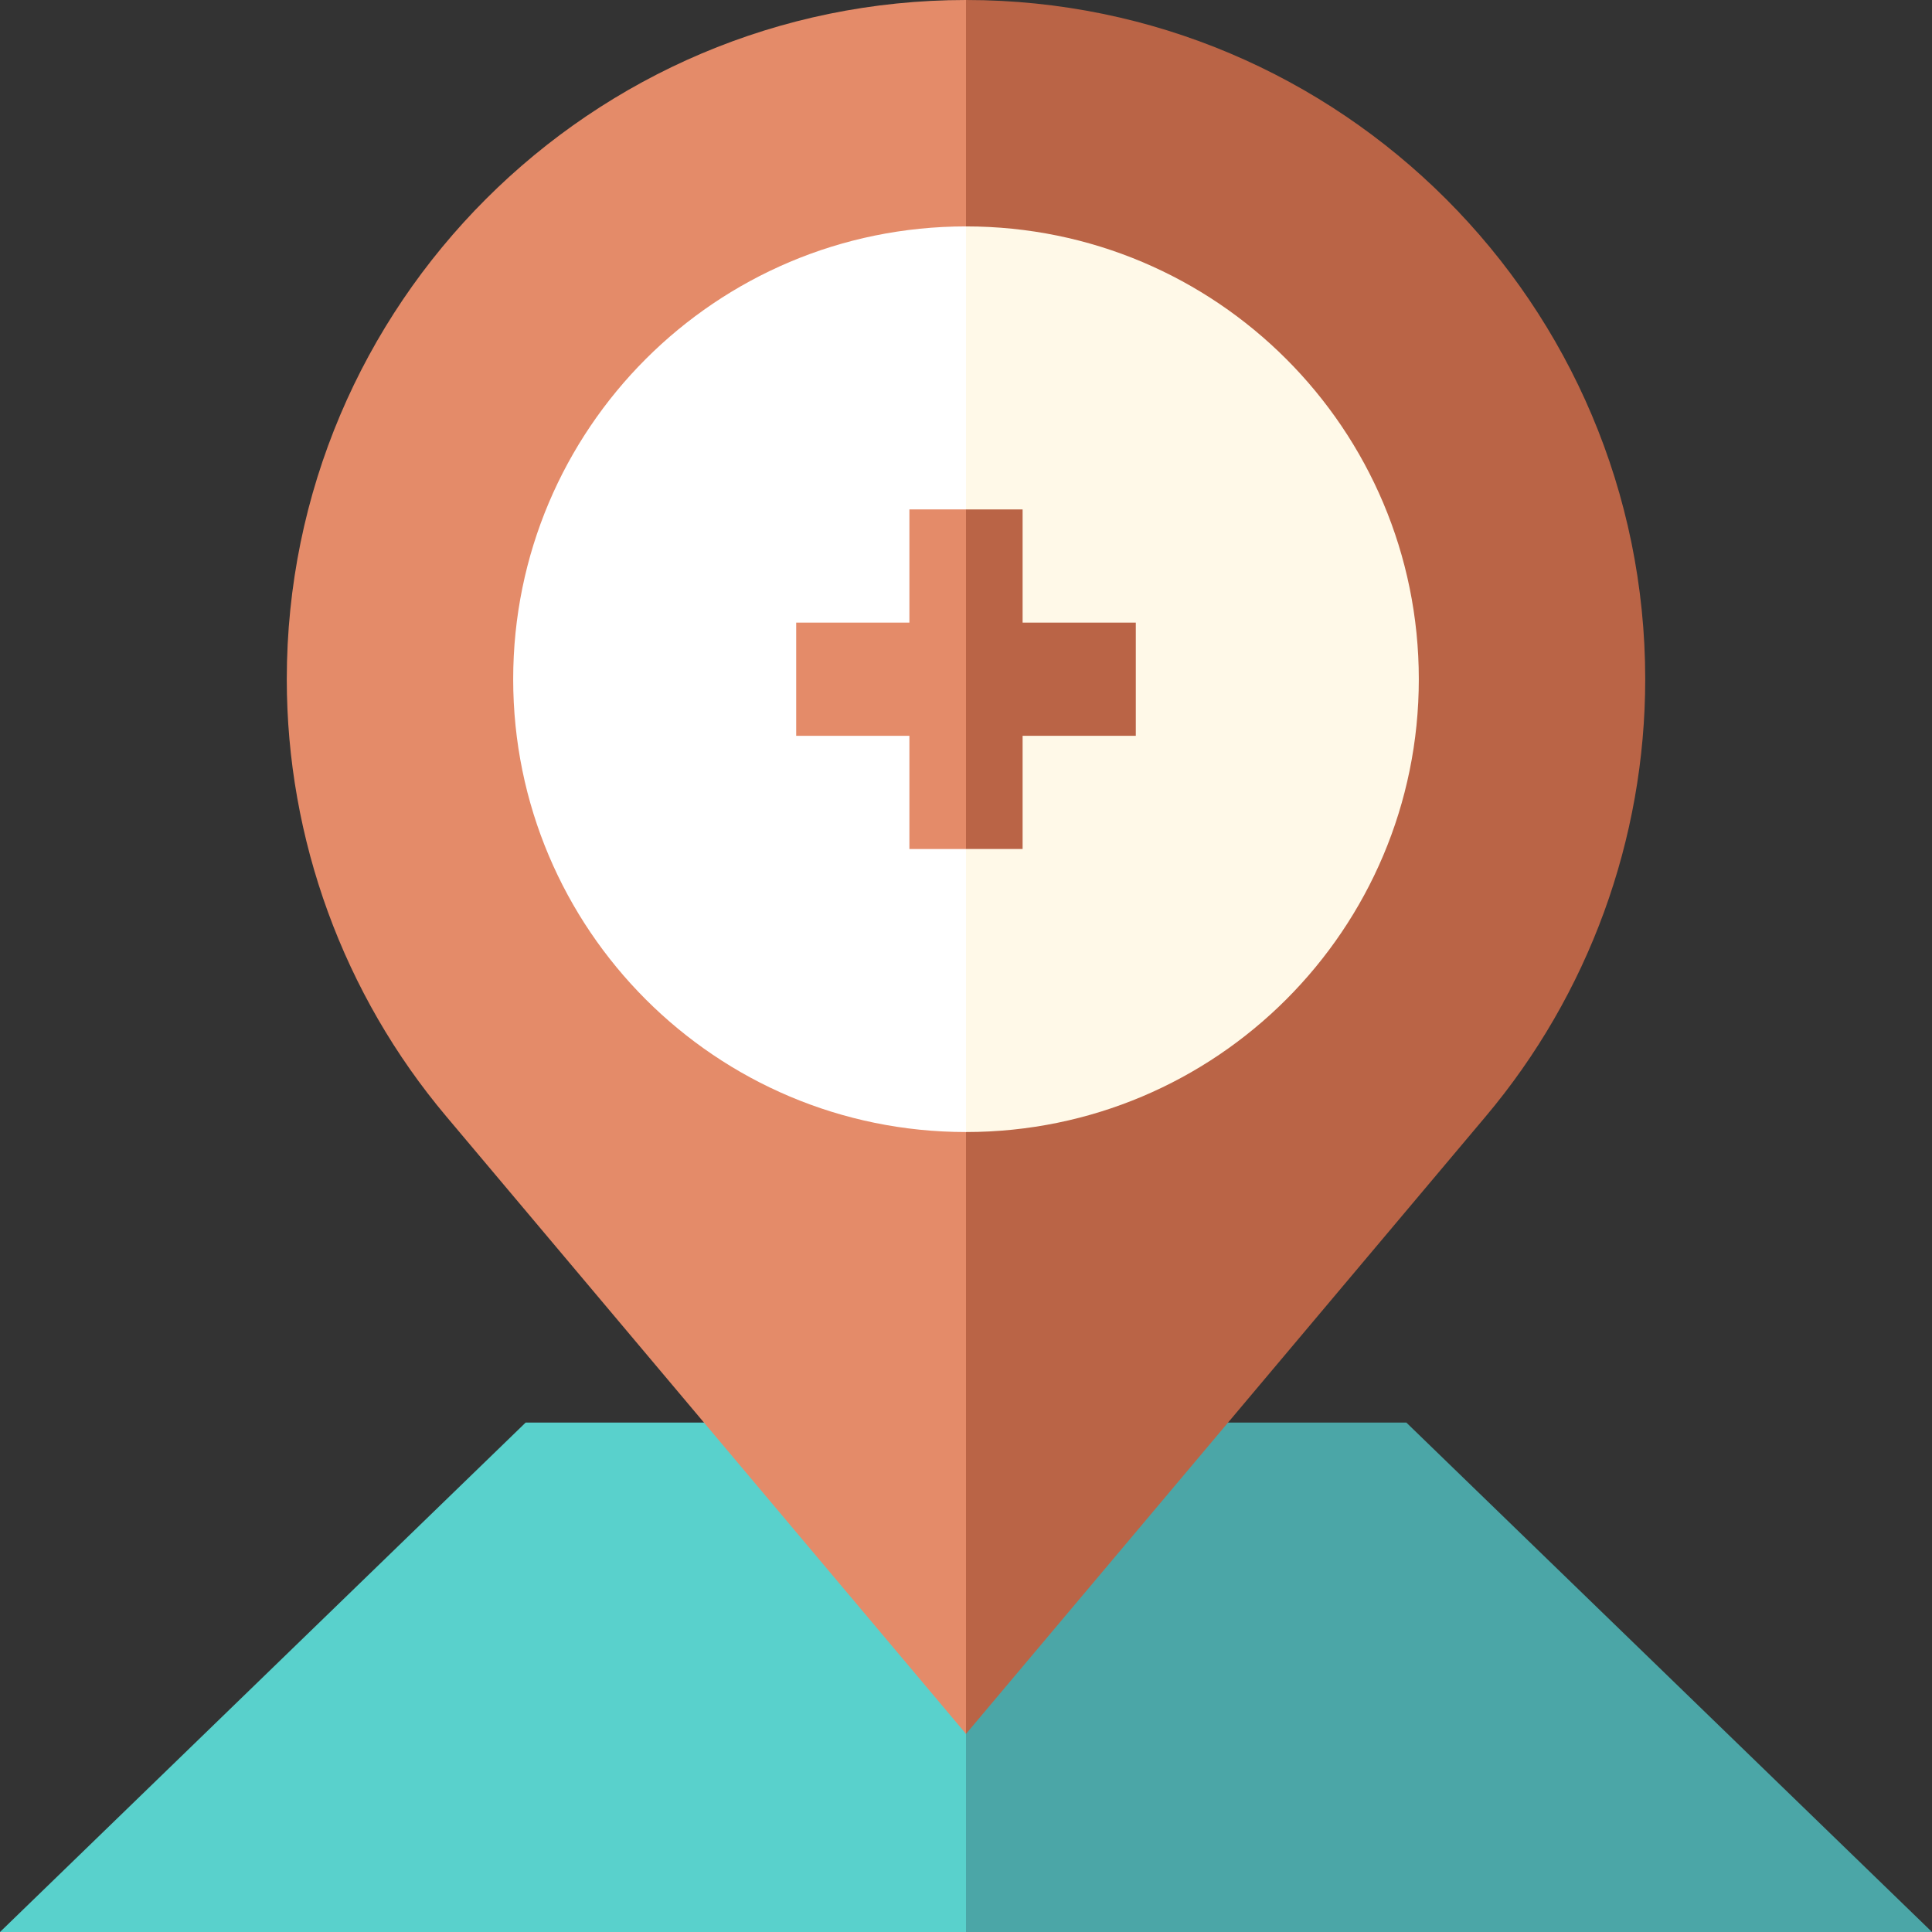
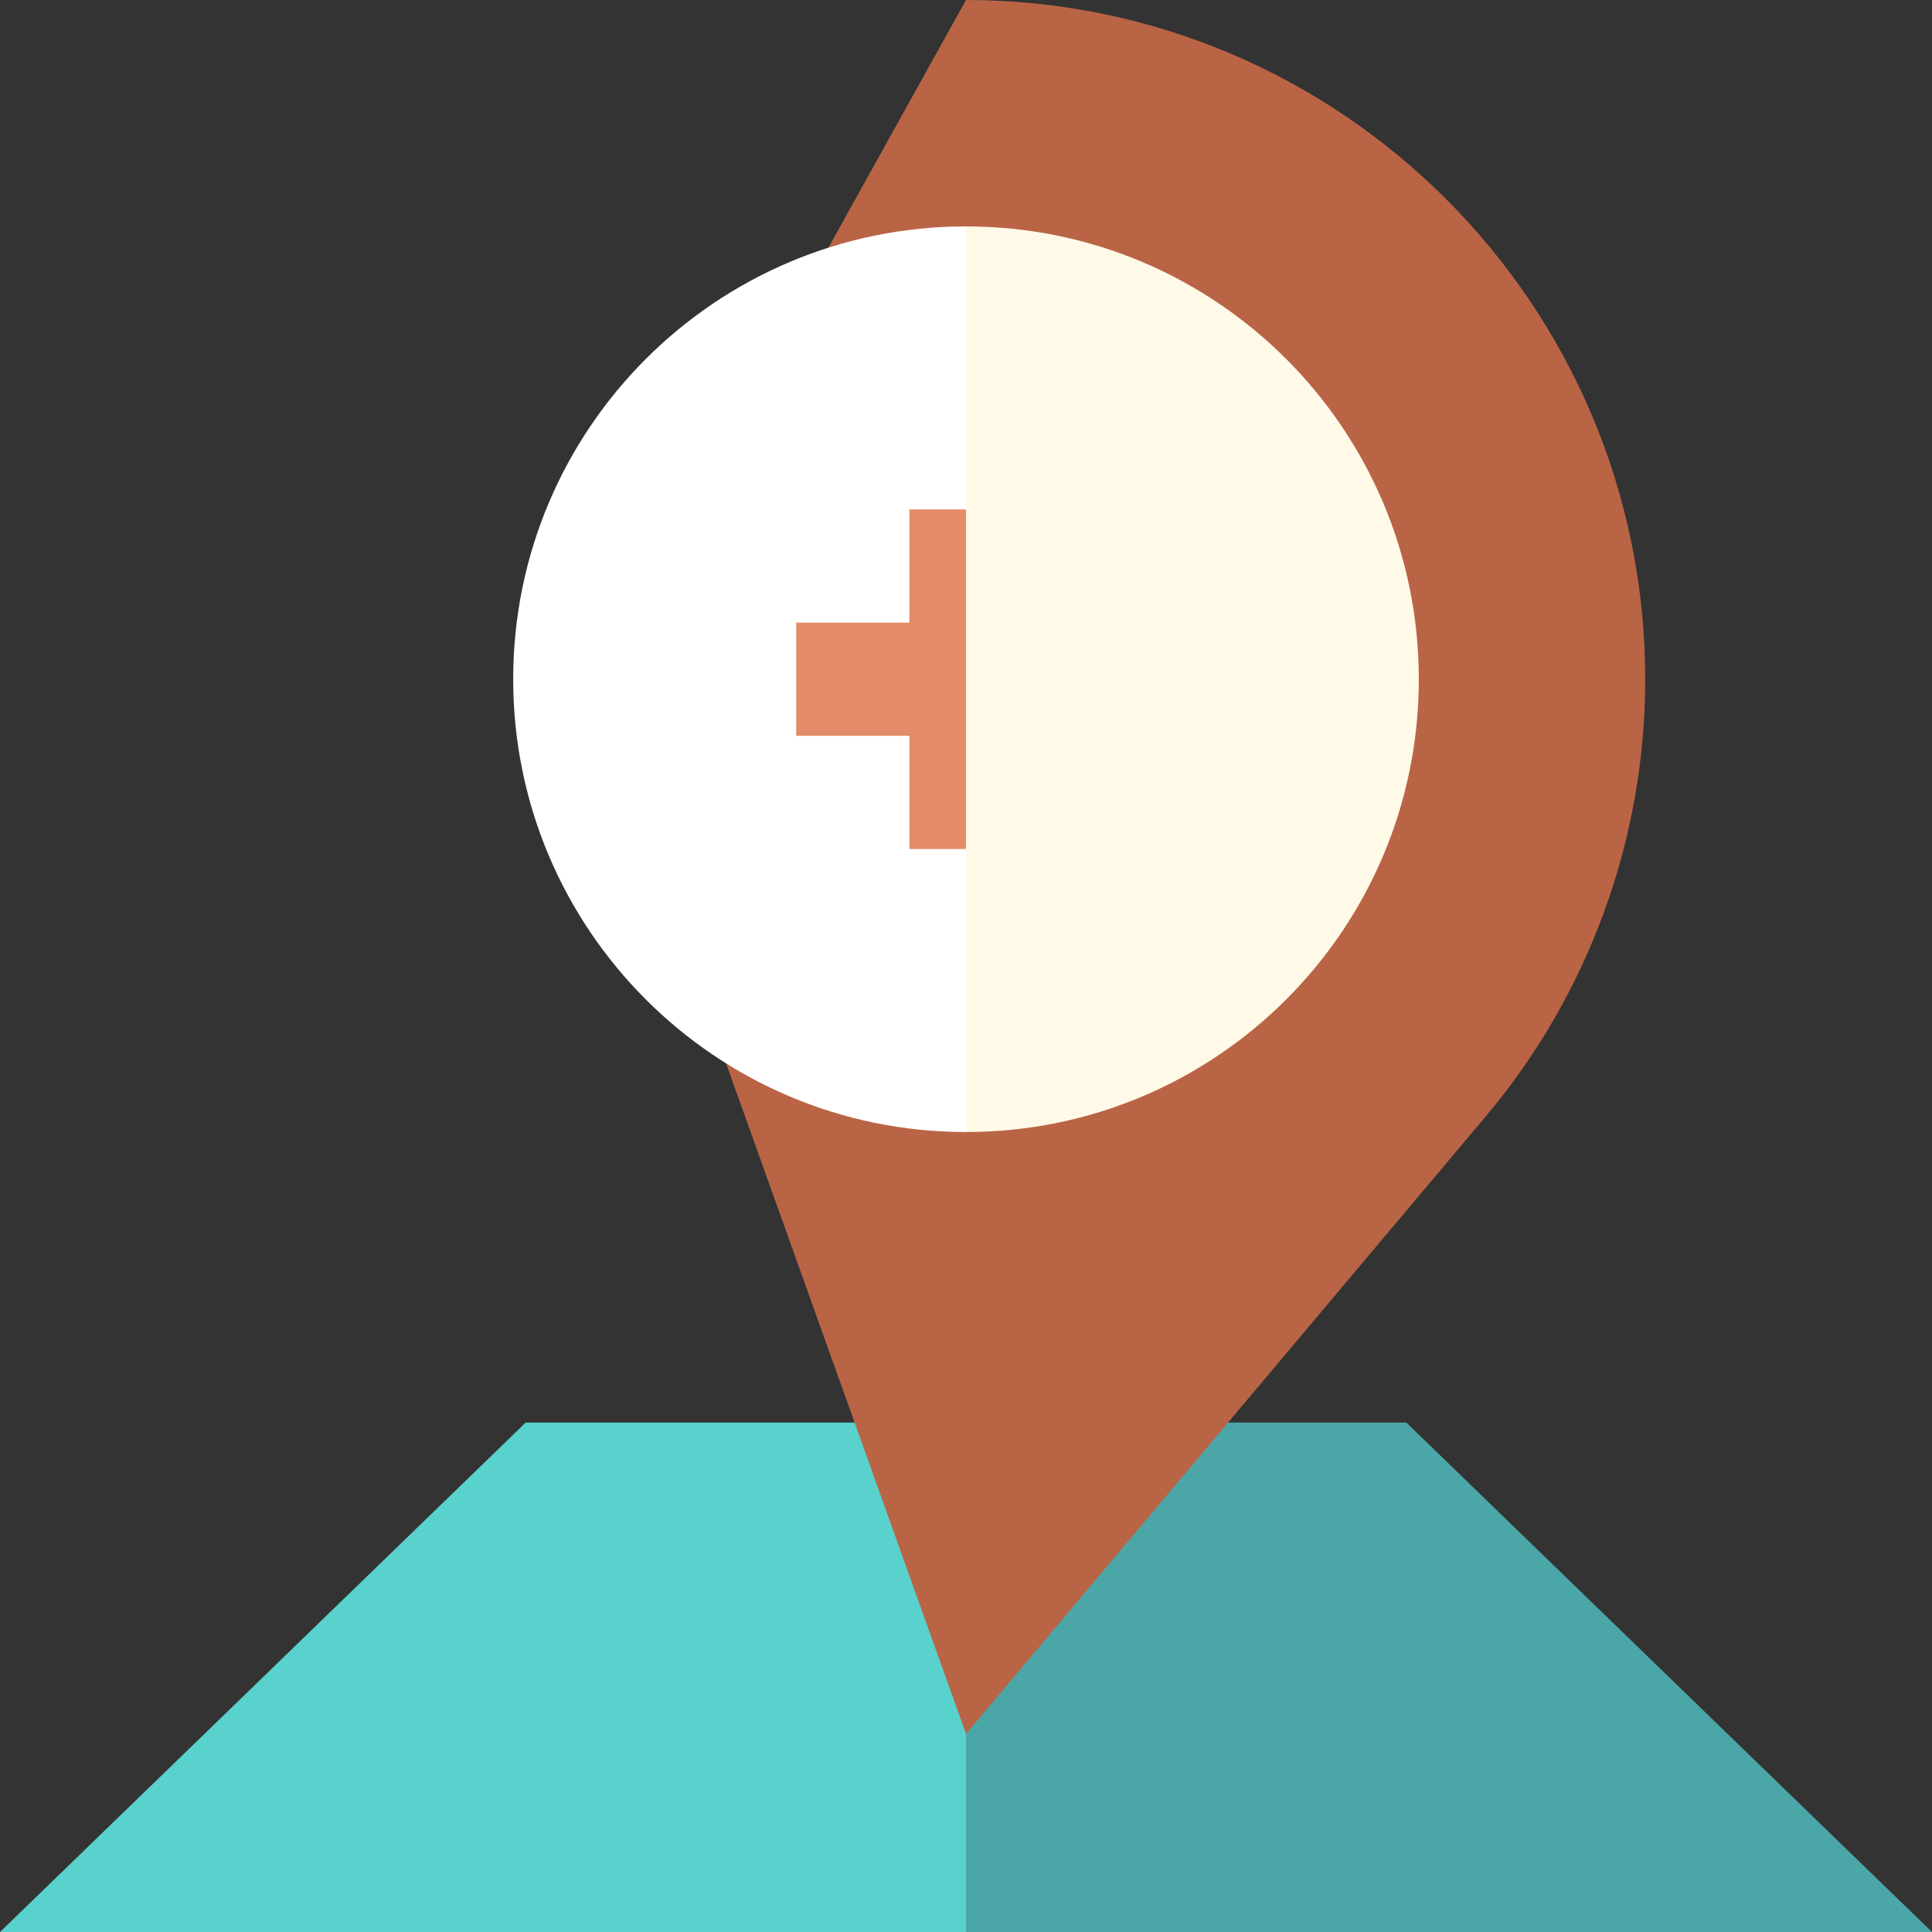
<svg xmlns="http://www.w3.org/2000/svg" version="1.1" id="Calque_1" x="0px" y="0px" viewBox="0 0 512 512" style="enable-background:new 0 0 512 512;" xml:space="preserve">
  <rect x="0" y="0" width="512" height="512" fill="#333333" stroke="none" />
  <style type="text/css">
	.st0{fill:#4BA6A7;}
	.st1{fill:#59D1CC;}
	.st2{fill:#BA6446;}
	.st3{fill:#E48B69;}
	.st4{fill:#FFF9E8;}
	.st5{fill:#FFFFFF;}
</style>
  <path class="st0" d="M372.7,377H256l-100,67.5L256,512h256L372.7,377z" />
  <path class="st1" d="M139.3,377L0,512h256V377H139.3z" />
  <path class="st2" d="M256,0L156,180l100,279.5l137.7-163.6C421,263.5,436,222.4,436,180C436,80.7,355.3,0,256,0z" />
-   <path class="st3" d="M76,180c0,42.4,15,83.5,42.3,115.9c0,0,137.7,163.6,137.7,163.6V0C156.7,0,76,80.7,76,180z" />
  <path class="st4" d="M256,60l-60,120l60,120c66.3,0,120-53.7,120-120S322.3,60,256,60z" />
  <path class="st5" d="M136,180c0,66.3,53.7,120,120,120V60C189.7,60,136,113.7,136,180z" />
-   <path class="st2" d="M271,165v-30h-15l-15,45l15,45h15v-30h30v-30H271z" />
  <path class="st3" d="M241,135v30h-30v30h30v30h15v-90H241z" />
</svg>